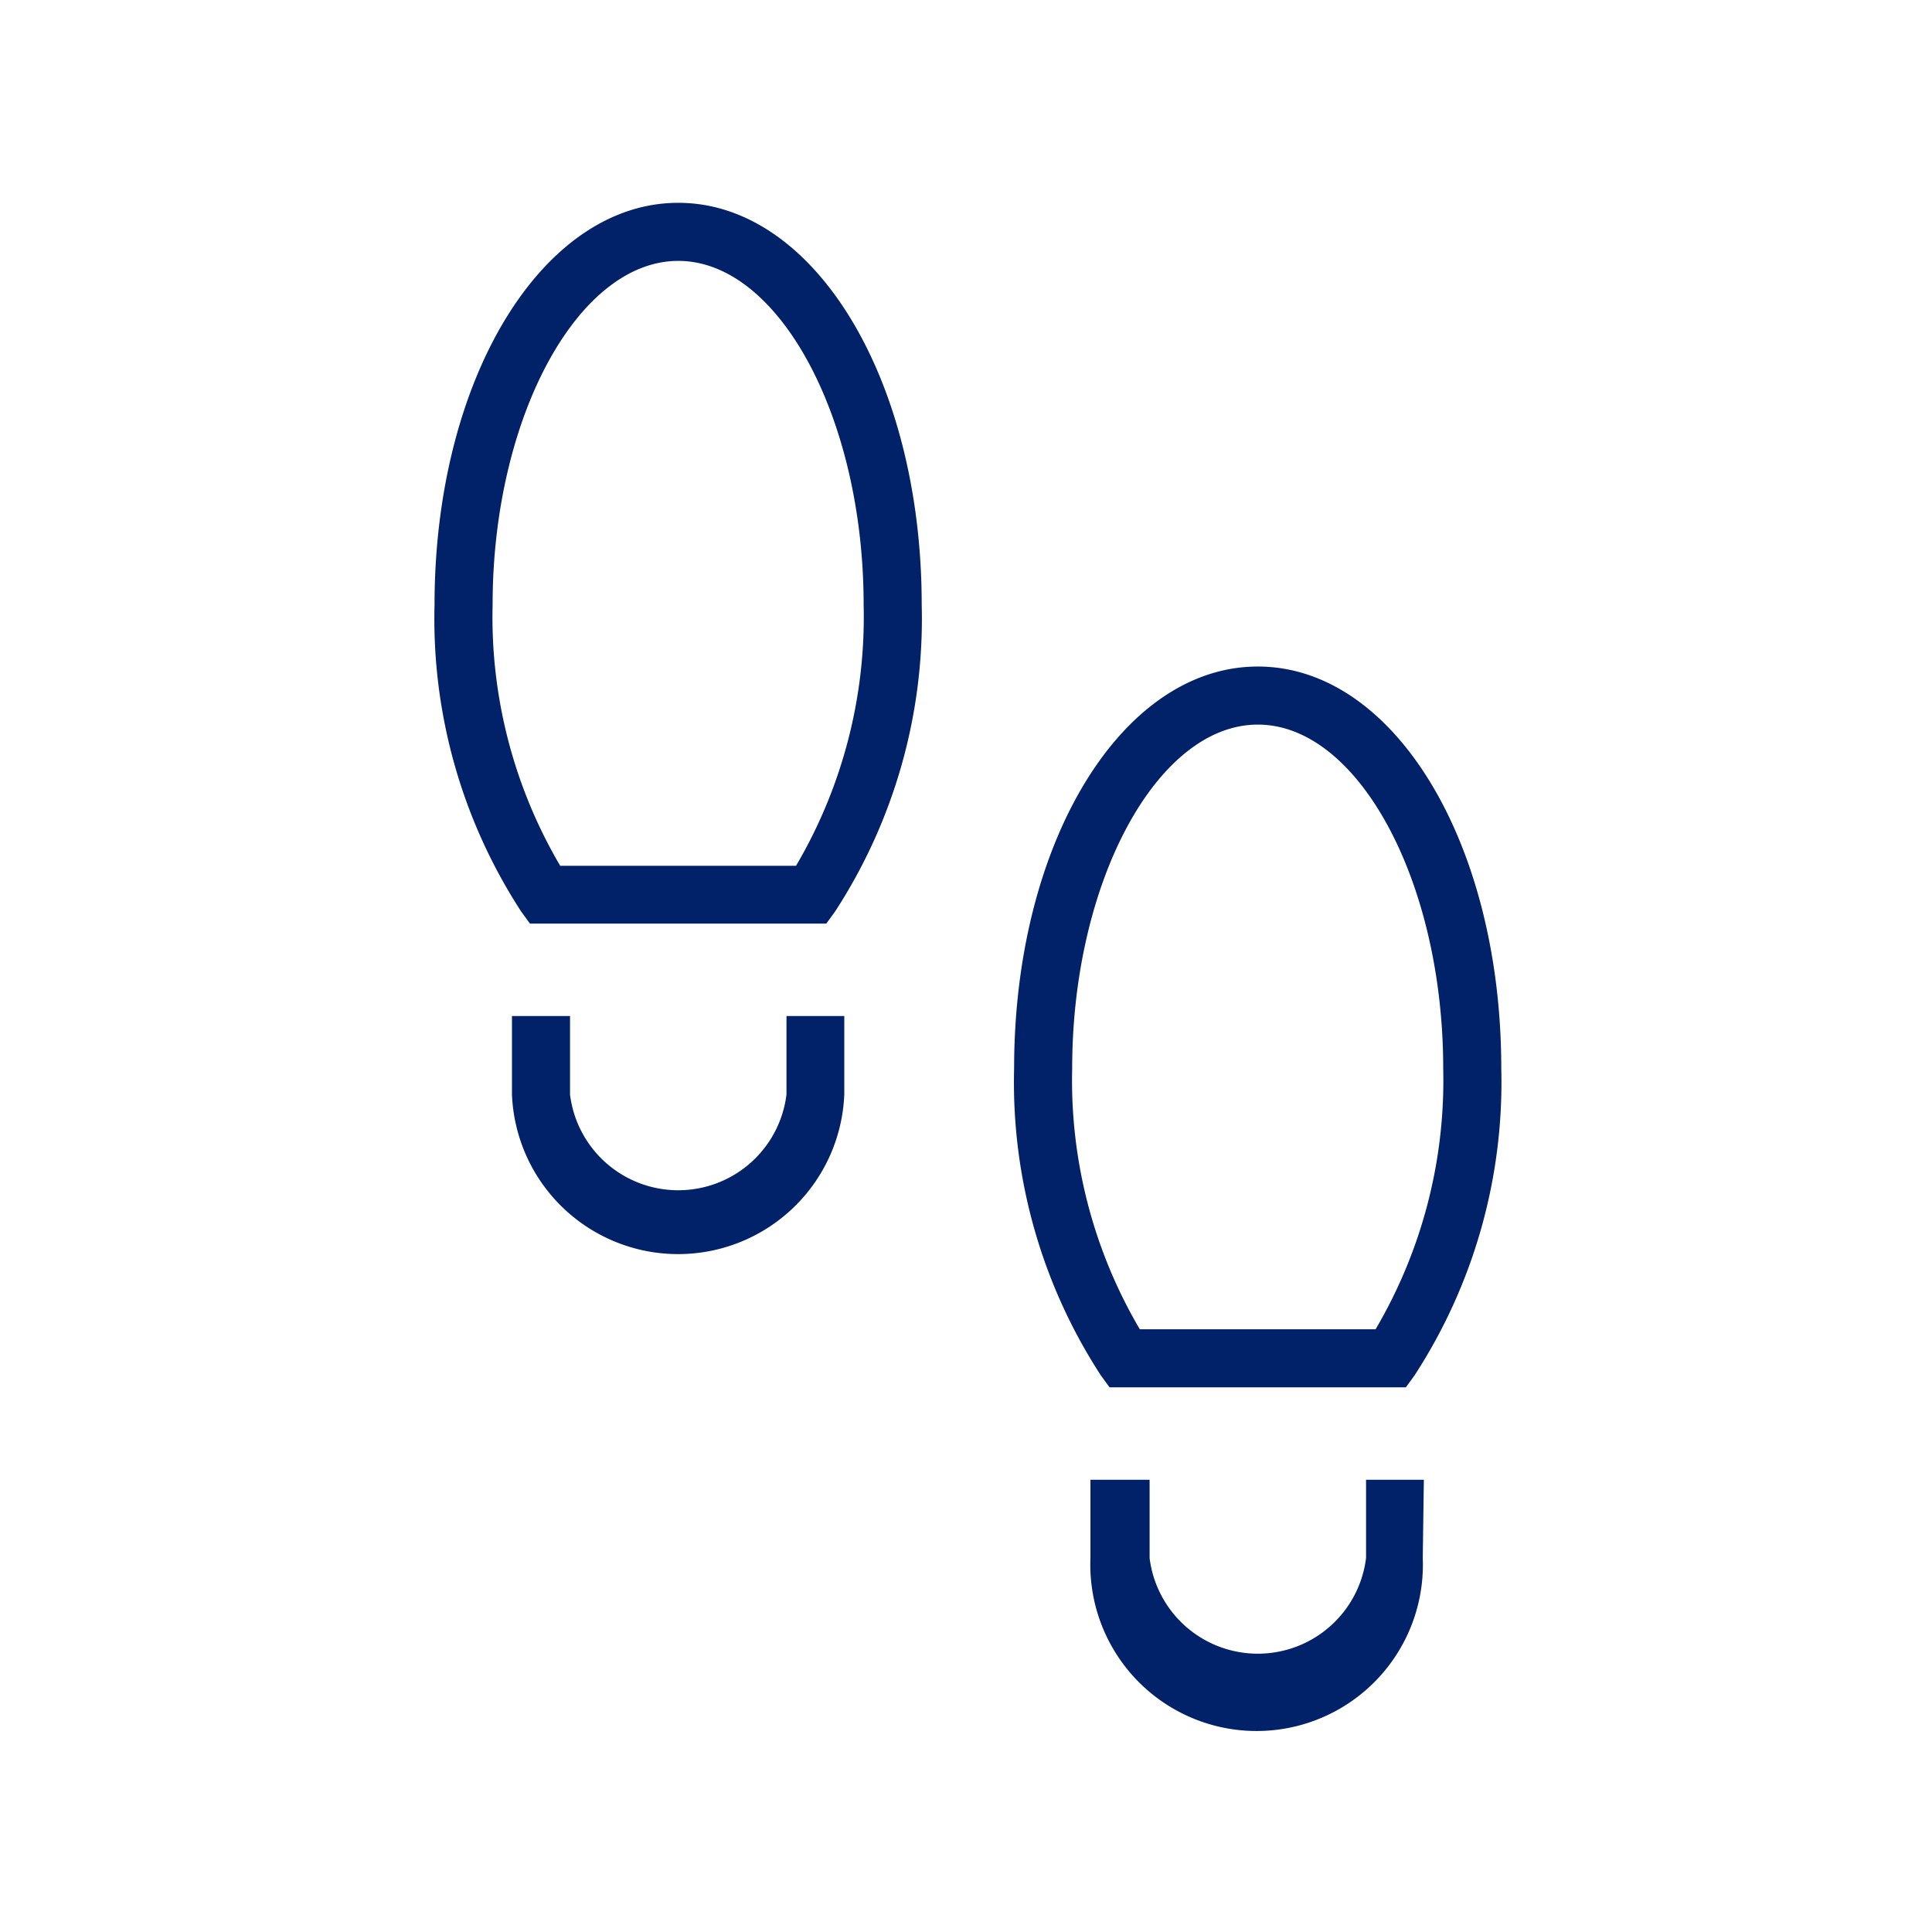
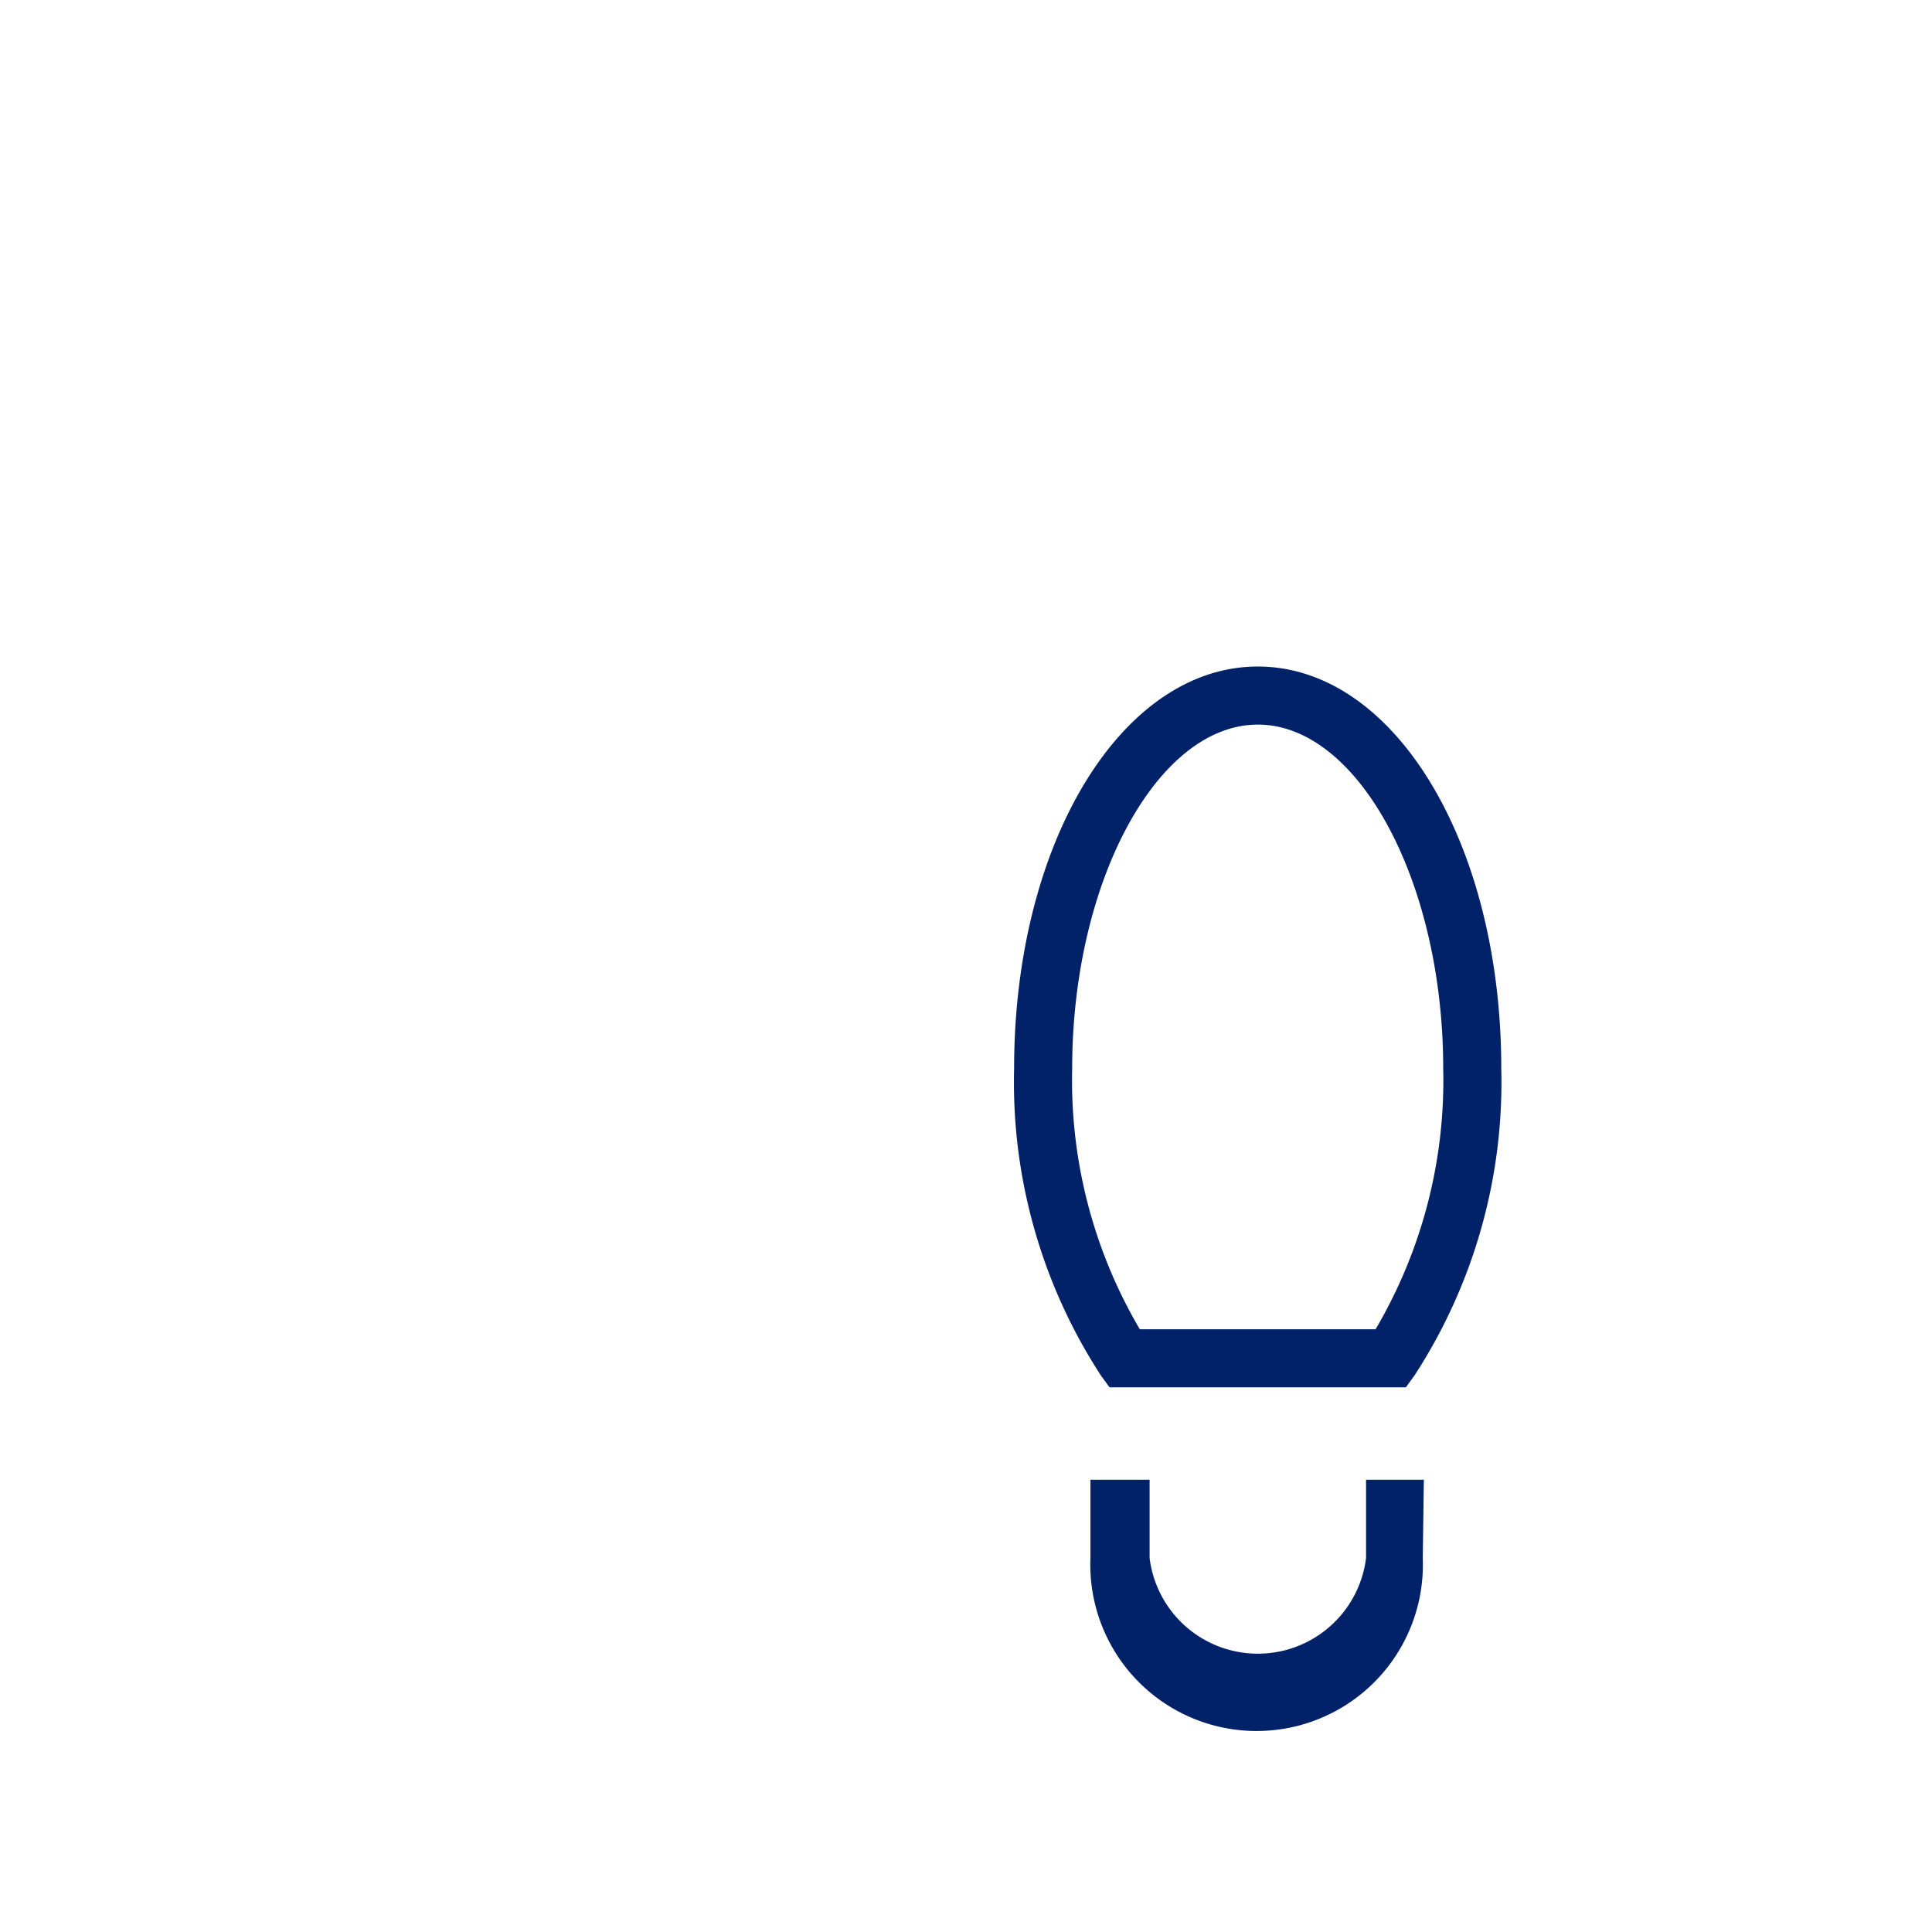
<svg xmlns="http://www.w3.org/2000/svg" id="Icon" viewBox="0 0 70.87 70.87">
  <defs>
    <style>.cls-1{fill:#012169;}</style>
  </defs>
-   <path class="cls-1" d="M15.94,22.18a19.69,19.69,0,0,0,3.18,11.26l.32.44H30.31l.32-.44a19.69,19.69,0,0,0,3.18-11.26c0-8.26-3.93-14.74-8.93-14.74S15.94,13.92,15.94,22.18Zm15.74,0a18,18,0,0,1-2.48,9.58H20.55a18,18,0,0,1-2.48-9.58c0-6.84,3.12-12.61,6.81-12.61S31.68,15.34,31.68,22.18Z" />
-   <path class="cls-1" d="M18.78,37.27v2.88a6.1,6.1,0,0,0,12.19,0V37.27H28.85v2.88a4,4,0,0,1-7.94,0V37.27Z" />
  <path class="cls-1" d="M46.14,24.45c-5,0-8.94,6.47-8.94,14.74a19.72,19.72,0,0,0,3.18,11.26l.32.44H51.57l.32-.44a19.72,19.72,0,0,0,3.18-11.26C55.07,30.92,51.14,24.45,46.14,24.45Zm4.32,24.31H41.81a18,18,0,0,1-2.48-9.57c0-6.84,3.12-12.61,6.81-12.61s6.8,5.77,6.8,12.61A18,18,0,0,1,50.46,48.76Z" />
  <path class="cls-1" d="M52.23,54.28H50.11v2.87a4,4,0,0,1-7.94,0V54.28H40v2.87a6.1,6.1,0,1,0,12.19,0Z" />
</svg>